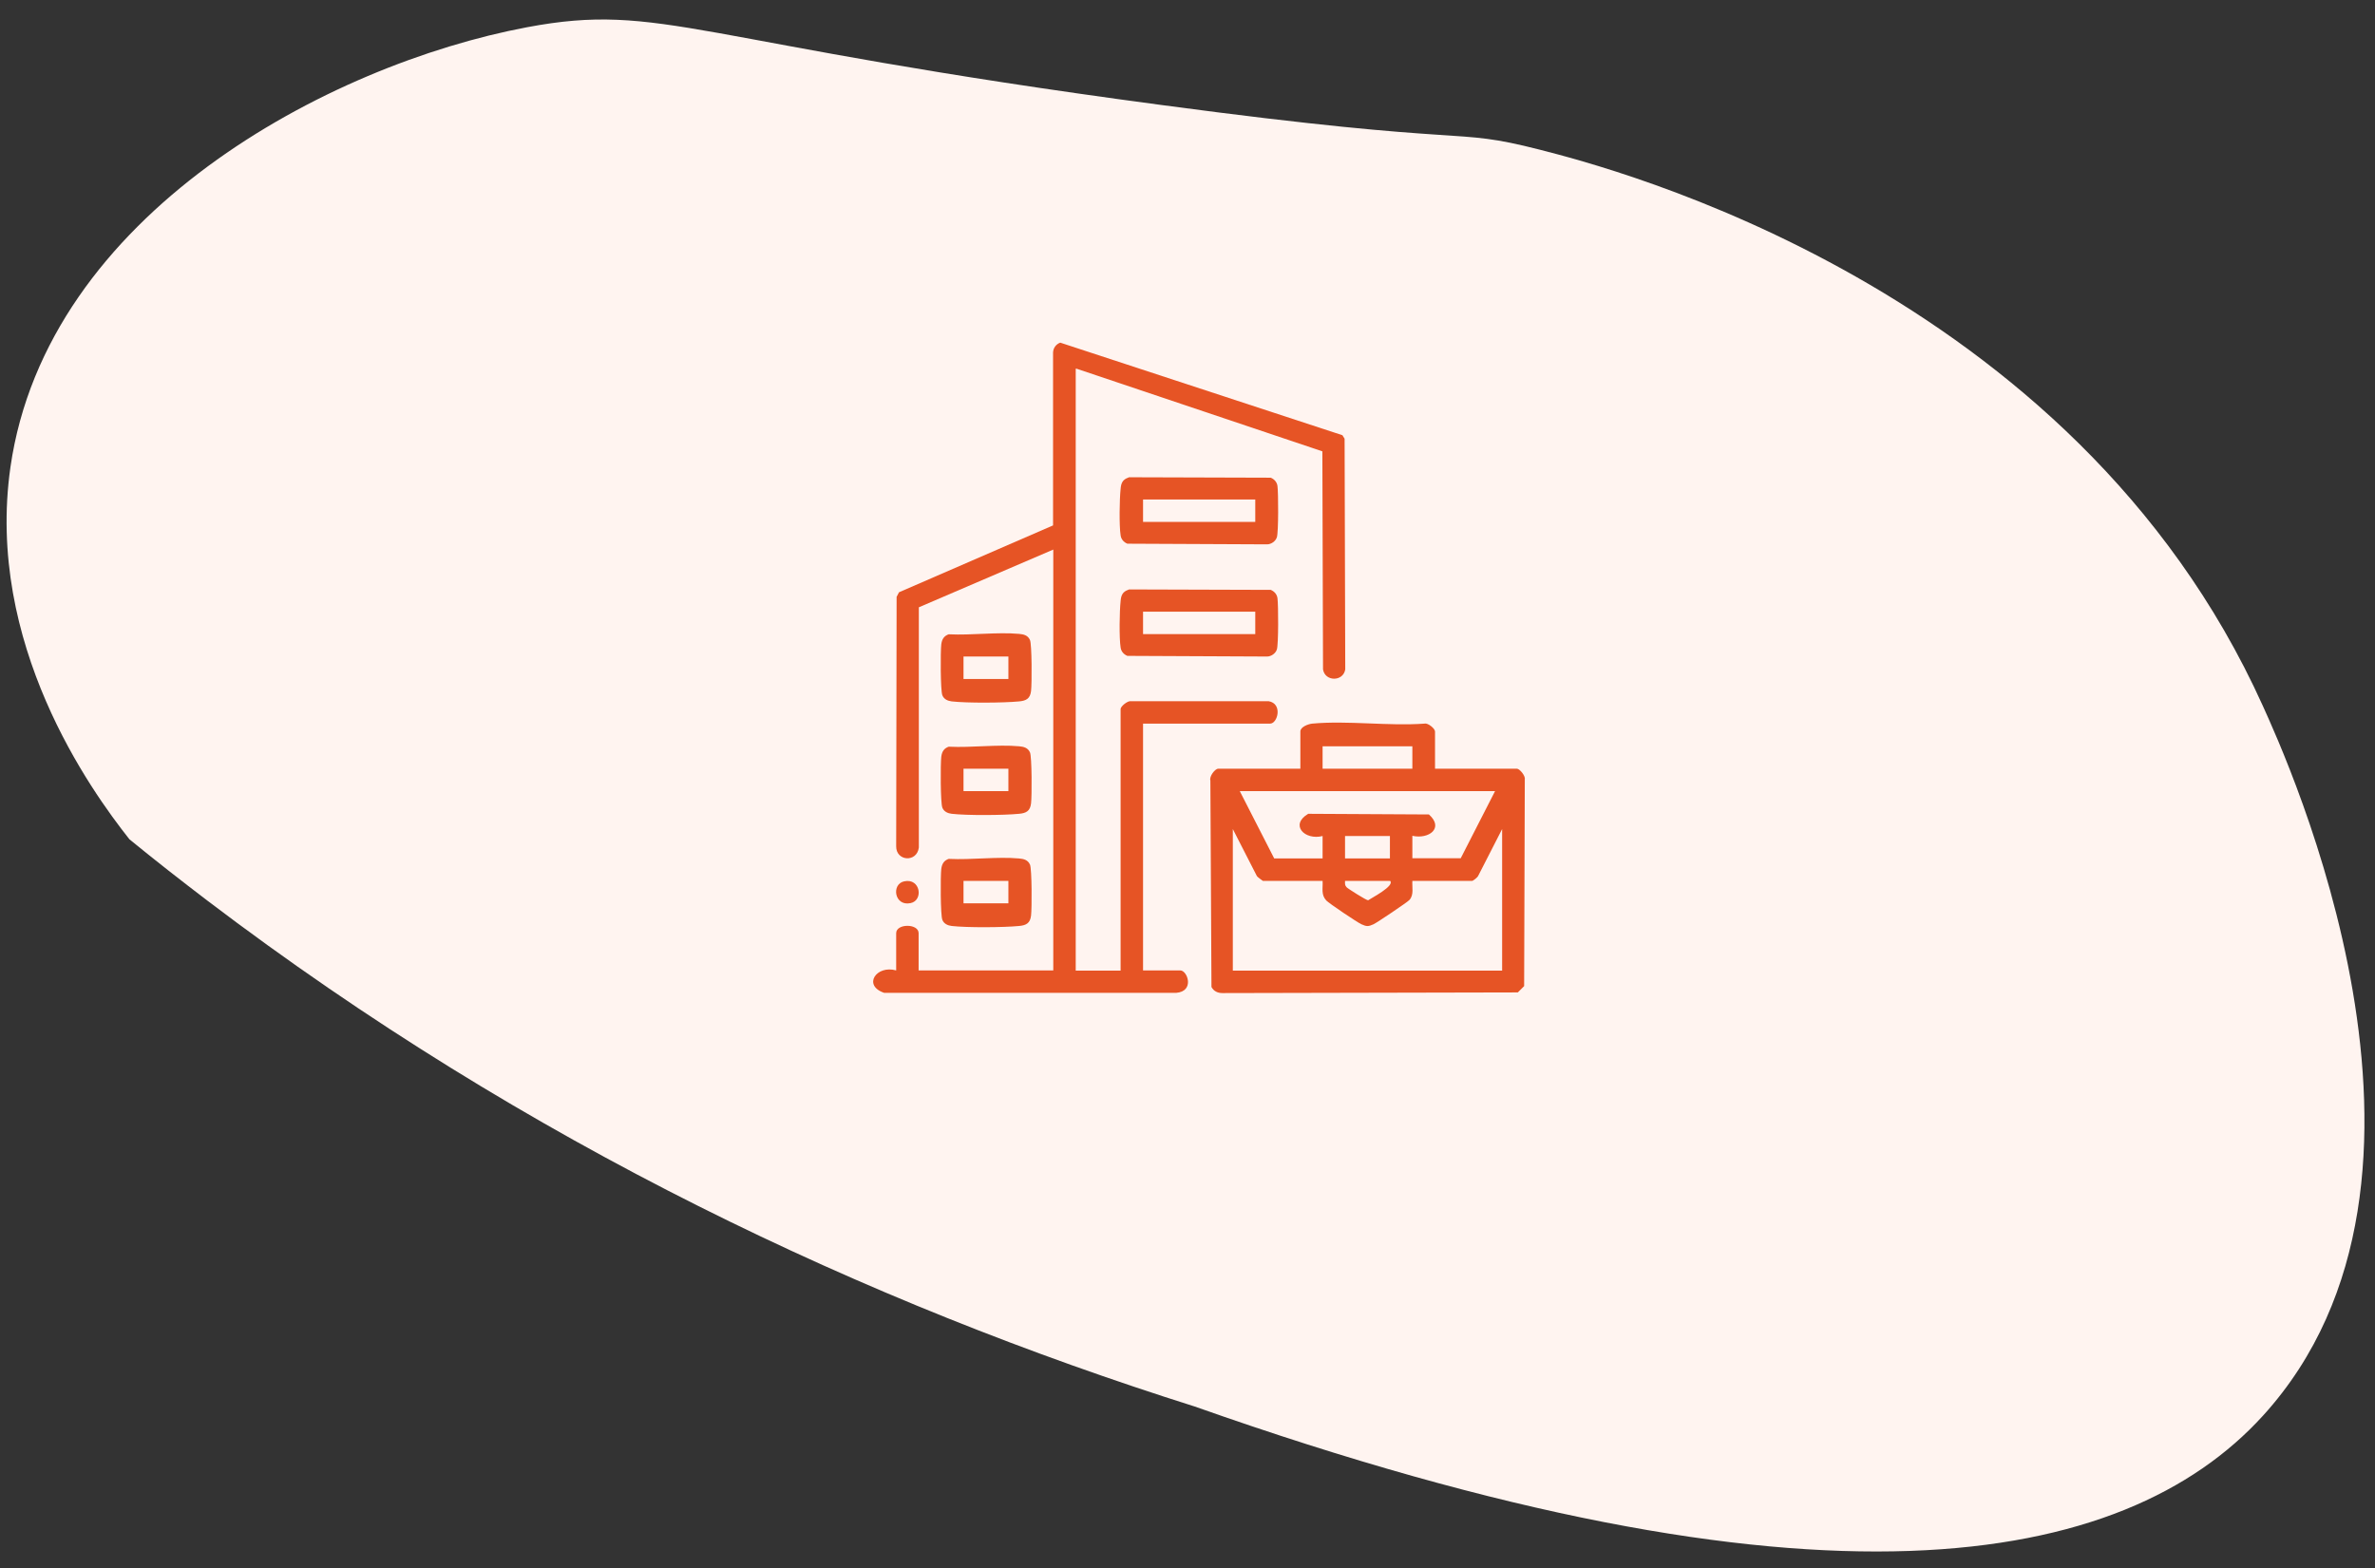
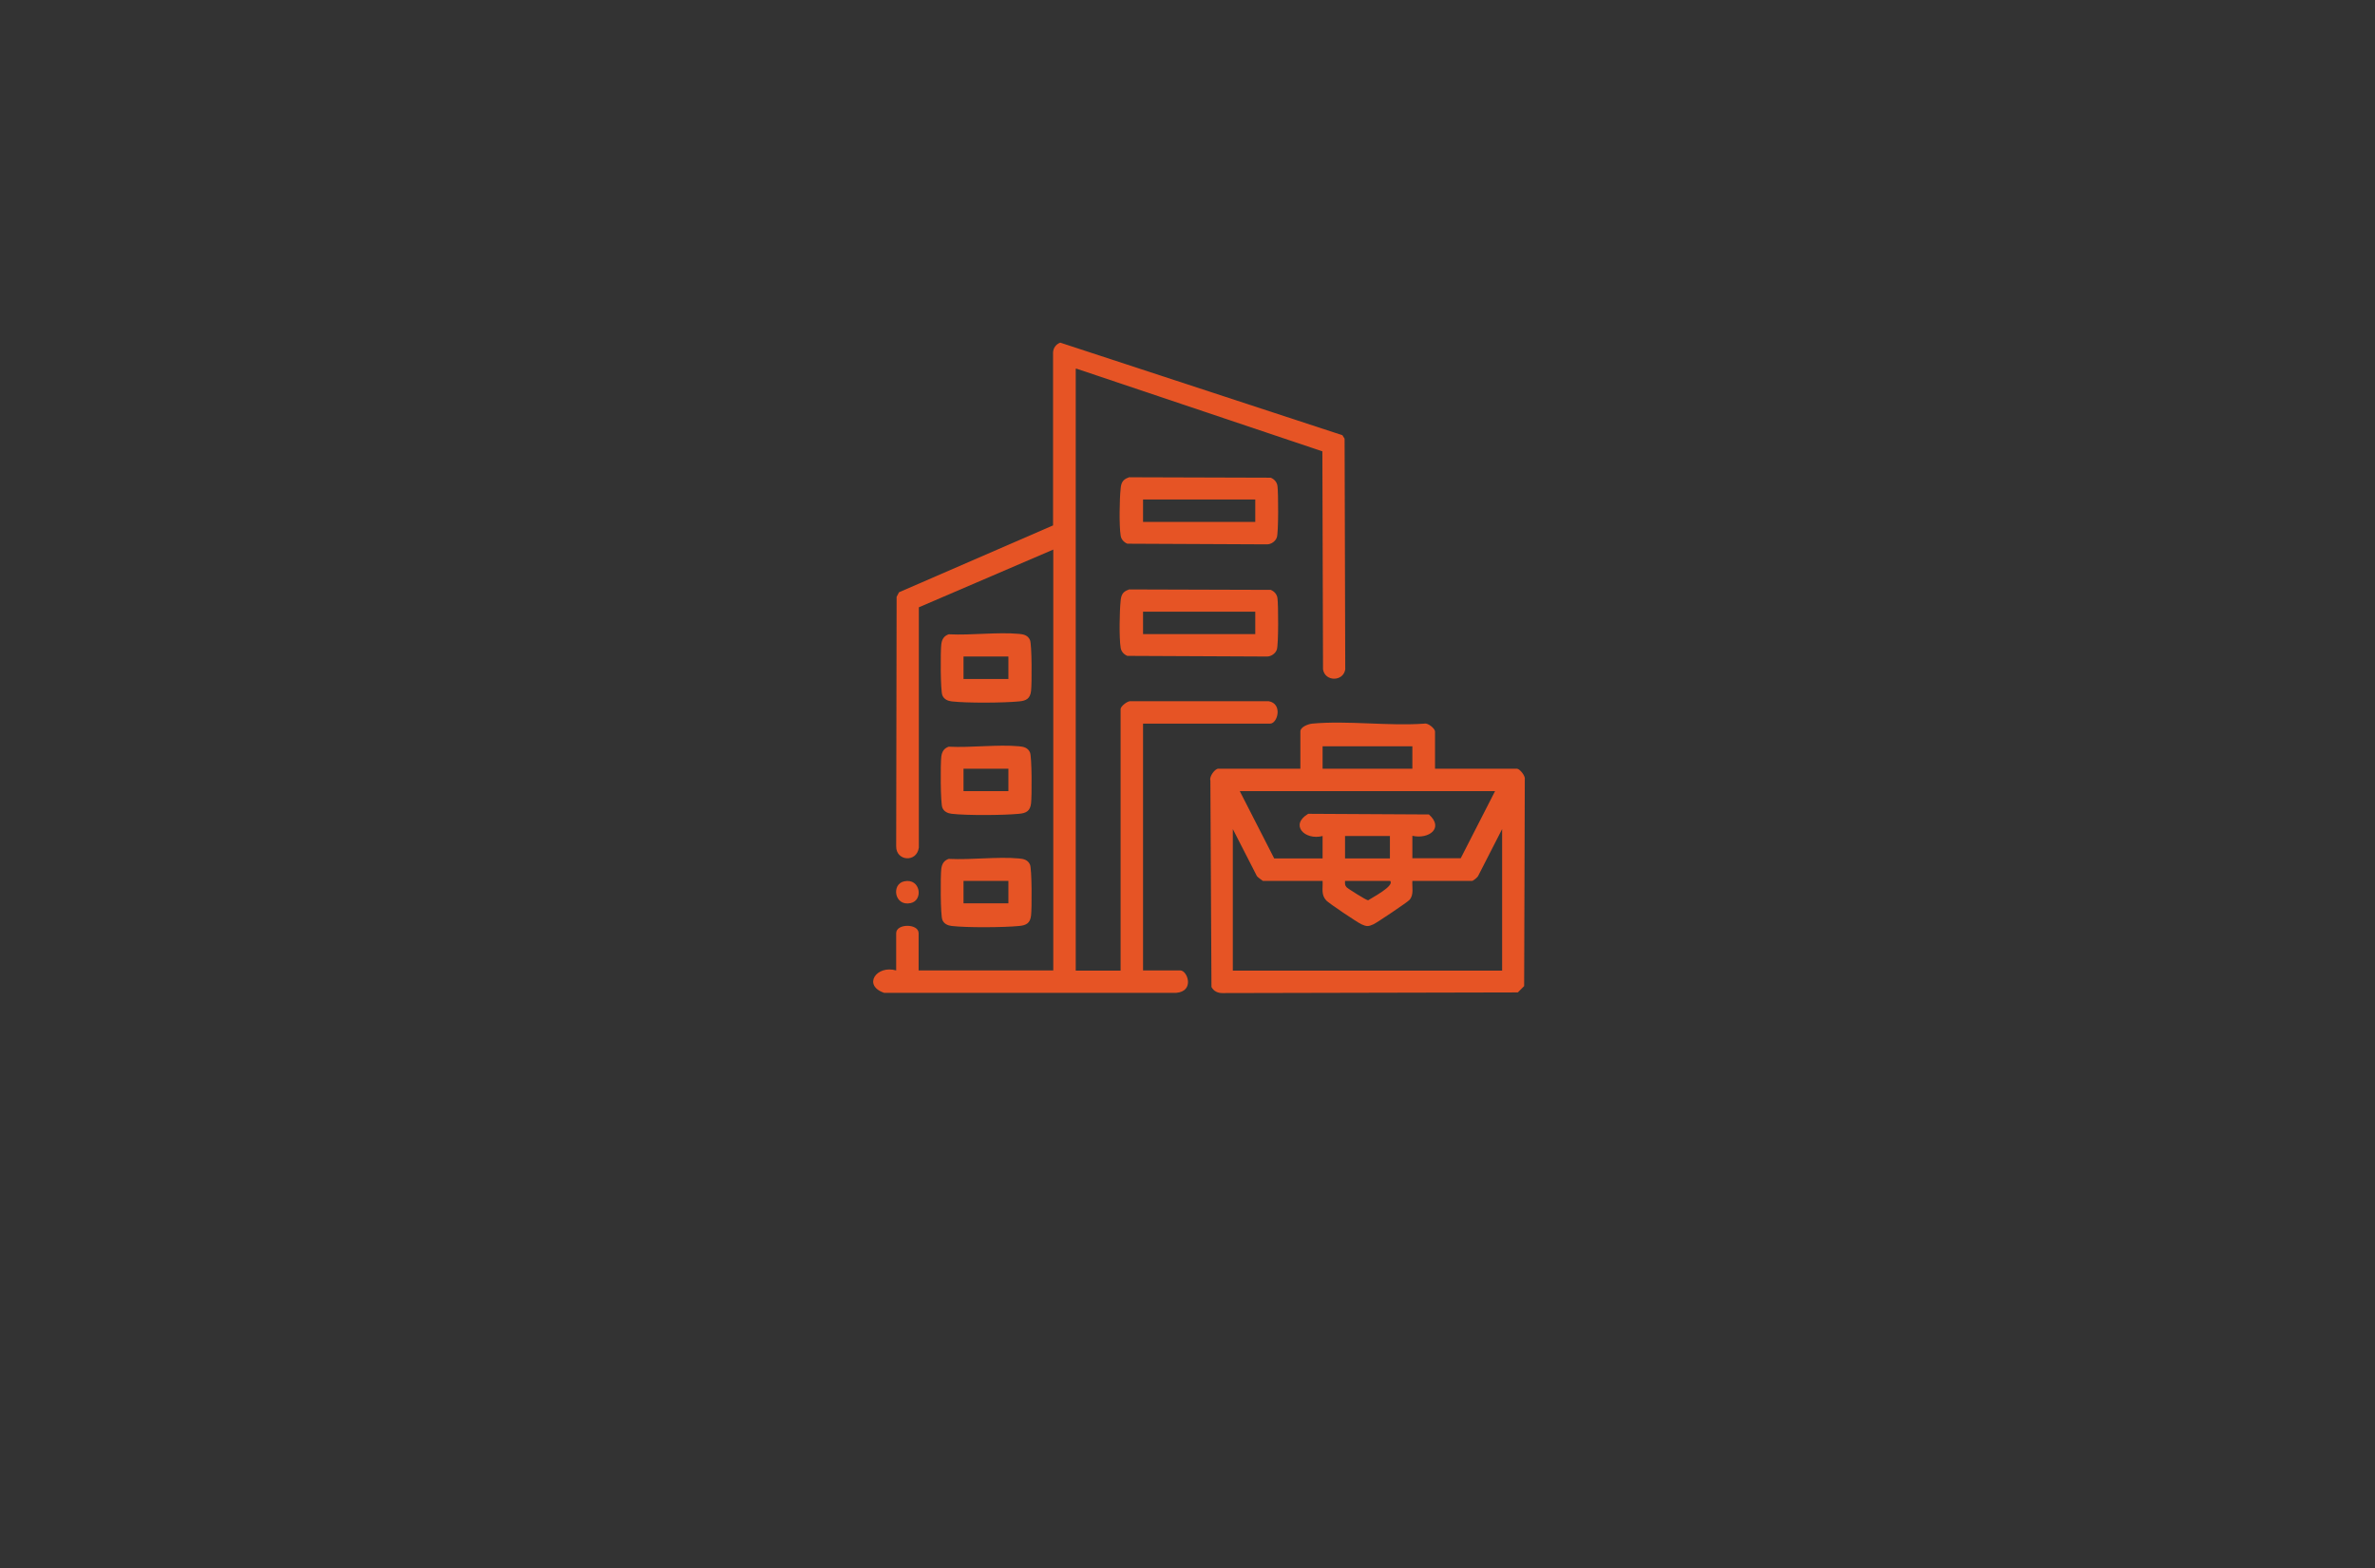
<svg xmlns="http://www.w3.org/2000/svg" id="a" width="109" height="72" viewBox="0 0 109 72">
  <rect x="0" y="0" width="109" height="72" fill="#333333" stroke="none" />
  <defs>
    <clipPath id="b">
-       <rect x=".3" y=".9" width="108.22" height="70.33" fill="none" />
-     </clipPath>
+       </clipPath>
  </defs>
  <g clip-path="url(#b)">
    <path d="M5.94,38.53c-1.78-2.25-6.62-8.98-5.46-17.09C2.15,9.84,15.05,2.97,24.19,1.25c6.22-1.17,7.5.69,29.11,3.57,14.71,1.97,13.17.98,17.36,2.05,3.2.82,24.48,6.24,33.19,25.53,1.06,2.35,9.94,21.67.01,32.59-6.4,7.04-20.51,9.66-49.03-.42-15.03-4.75-30.61-12.05-45.32-23.23-1.22-.93-2.41-1.86-3.57-2.81Z" fill="#fff4f0" />
  </g>
  <path d="M49.37,16.94v27.62h2.06v-12.01c0-.12.32-.39.48-.36h6.31c.66.11.42,1.03.07,1.03h-5.83v11.33h1.71c.33,0,.67.96-.19,1.03h-13.4c-1-.34-.36-1.29.55-1.03v-1.71c0-.45,1.03-.45,1.03,0v1.71h6.18v-19.32l-6.17,2.65v11.03c-.09.7-1.05.63-1.04-.06l.02-11.45.11-.21,7.07-3.07v-7.94c.01-.21.14-.38.33-.45l12.95,4.25.1.16.03,10.59c-.09.57-.93.57-1.02,0l-.03-10.01-11.3-3.8Z" fill="#e65425" />
  <path d="M65.85,35.29h3.77c.12,0,.39.32.36.48l-.03,9.5-.29.29-13.56.03c-.22,0-.4-.09-.5-.28l-.05-9.48c-.06-.18.21-.54.36-.54h3.77v-1.71c0-.21.36-.34.54-.36,1.64-.15,3.49.12,5.16,0,.16-.04.48.23.48.36v1.71ZM64.82,34.26h-4.12v1.03h4.12v-1.03ZM68.62,36.32h-11.72l1.58,3.09h2.22v-1.03c-.82.21-1.52-.51-.66-1.02l5.54.03c.71.63-.01,1.15-.76.98v1.03h2.22l1.58-3.09ZM60.7,40.44h-2.74s-.25-.17-.28-.23l-1.1-2.15v6.5h12.36v-6.5l-1.1,2.15c-.03.07-.23.23-.28.23h-2.74c-.02.29.08.63-.13.87-.08.1-1.5,1.05-1.65,1.12-.24.11-.32.11-.56,0-.18-.08-1.49-.96-1.61-1.09-.25-.27-.15-.56-.17-.89ZM63.79,38.38h-2.06v1.03h2.06v-1.03ZM63.79,40.44h-2.06c0,.12-.02.19.07.29.05.06.92.61.99.6.16-.11,1.23-.66,1.01-.89Z" fill="#e65425" />
  <path d="M51.8,21.91l6.52.02c.17.07.29.21.31.39.04.29.05,2.12-.03,2.35-.06.18-.26.32-.45.32l-6.41-.03c-.17-.07-.29-.21-.31-.39-.07-.43-.05-1.67,0-2.12.02-.27.09-.44.37-.53ZM57.61,22.93h-5.15v1.03h5.15v-1.03Z" fill="#e65425" />
  <path d="M51.8,27.06l6.52.02c.17.07.29.21.31.39.04.29.05,2.12-.03,2.35-.06.18-.26.32-.45.32l-6.41-.03c-.17-.07-.29-.21-.31-.39-.07-.43-.05-1.67,0-2.12.02-.27.09-.44.37-.53ZM57.61,28.08h-5.15v1.03h5.15v-1.03Z" fill="#e65425" />
  <path d="M43.56,29.12c1.03.05,2.2-.11,3.21-.02.21.02.4.06.5.28.09.2.09,2.02.05,2.34-.04.35-.22.45-.55.48-.72.07-2.39.08-3.09,0-.18-.02-.36-.1-.43-.28-.09-.2-.09-2.02-.05-2.34.03-.24.13-.4.37-.47ZM46.28,30.14h-2.06v1.03h2.06v-1.03Z" fill="#e65425" />
  <path d="M43.56,34.28c1.03.05,2.2-.11,3.21-.02.21.02.4.06.5.28.09.2.09,2.02.05,2.34-.04.35-.22.45-.55.48-.72.07-2.39.08-3.09,0-.18-.02-.36-.1-.43-.28-.09-.2-.09-2.02-.05-2.34.03-.24.13-.4.37-.47ZM46.28,35.29h-2.06v1.03h2.06v-1.03Z" fill="#e65425" />
  <path d="M43.56,39.43c1.03.05,2.2-.11,3.21-.02.21.02.4.06.5.28.09.2.09,2.02.05,2.34-.04.35-.22.45-.55.48-.72.07-2.39.08-3.09,0-.18-.02-.36-.1-.43-.28-.09-.2-.09-2.02-.05-2.34.03-.24.13-.4.37-.47ZM46.28,40.44h-2.06v1.03h2.06v-1.03Z" fill="#e65425" />
  <path d="M41.5,40.46c.75-.16.89.88.29,1-.75.16-.89-.88-.29-1Z" fill="#e65425" />
</svg>